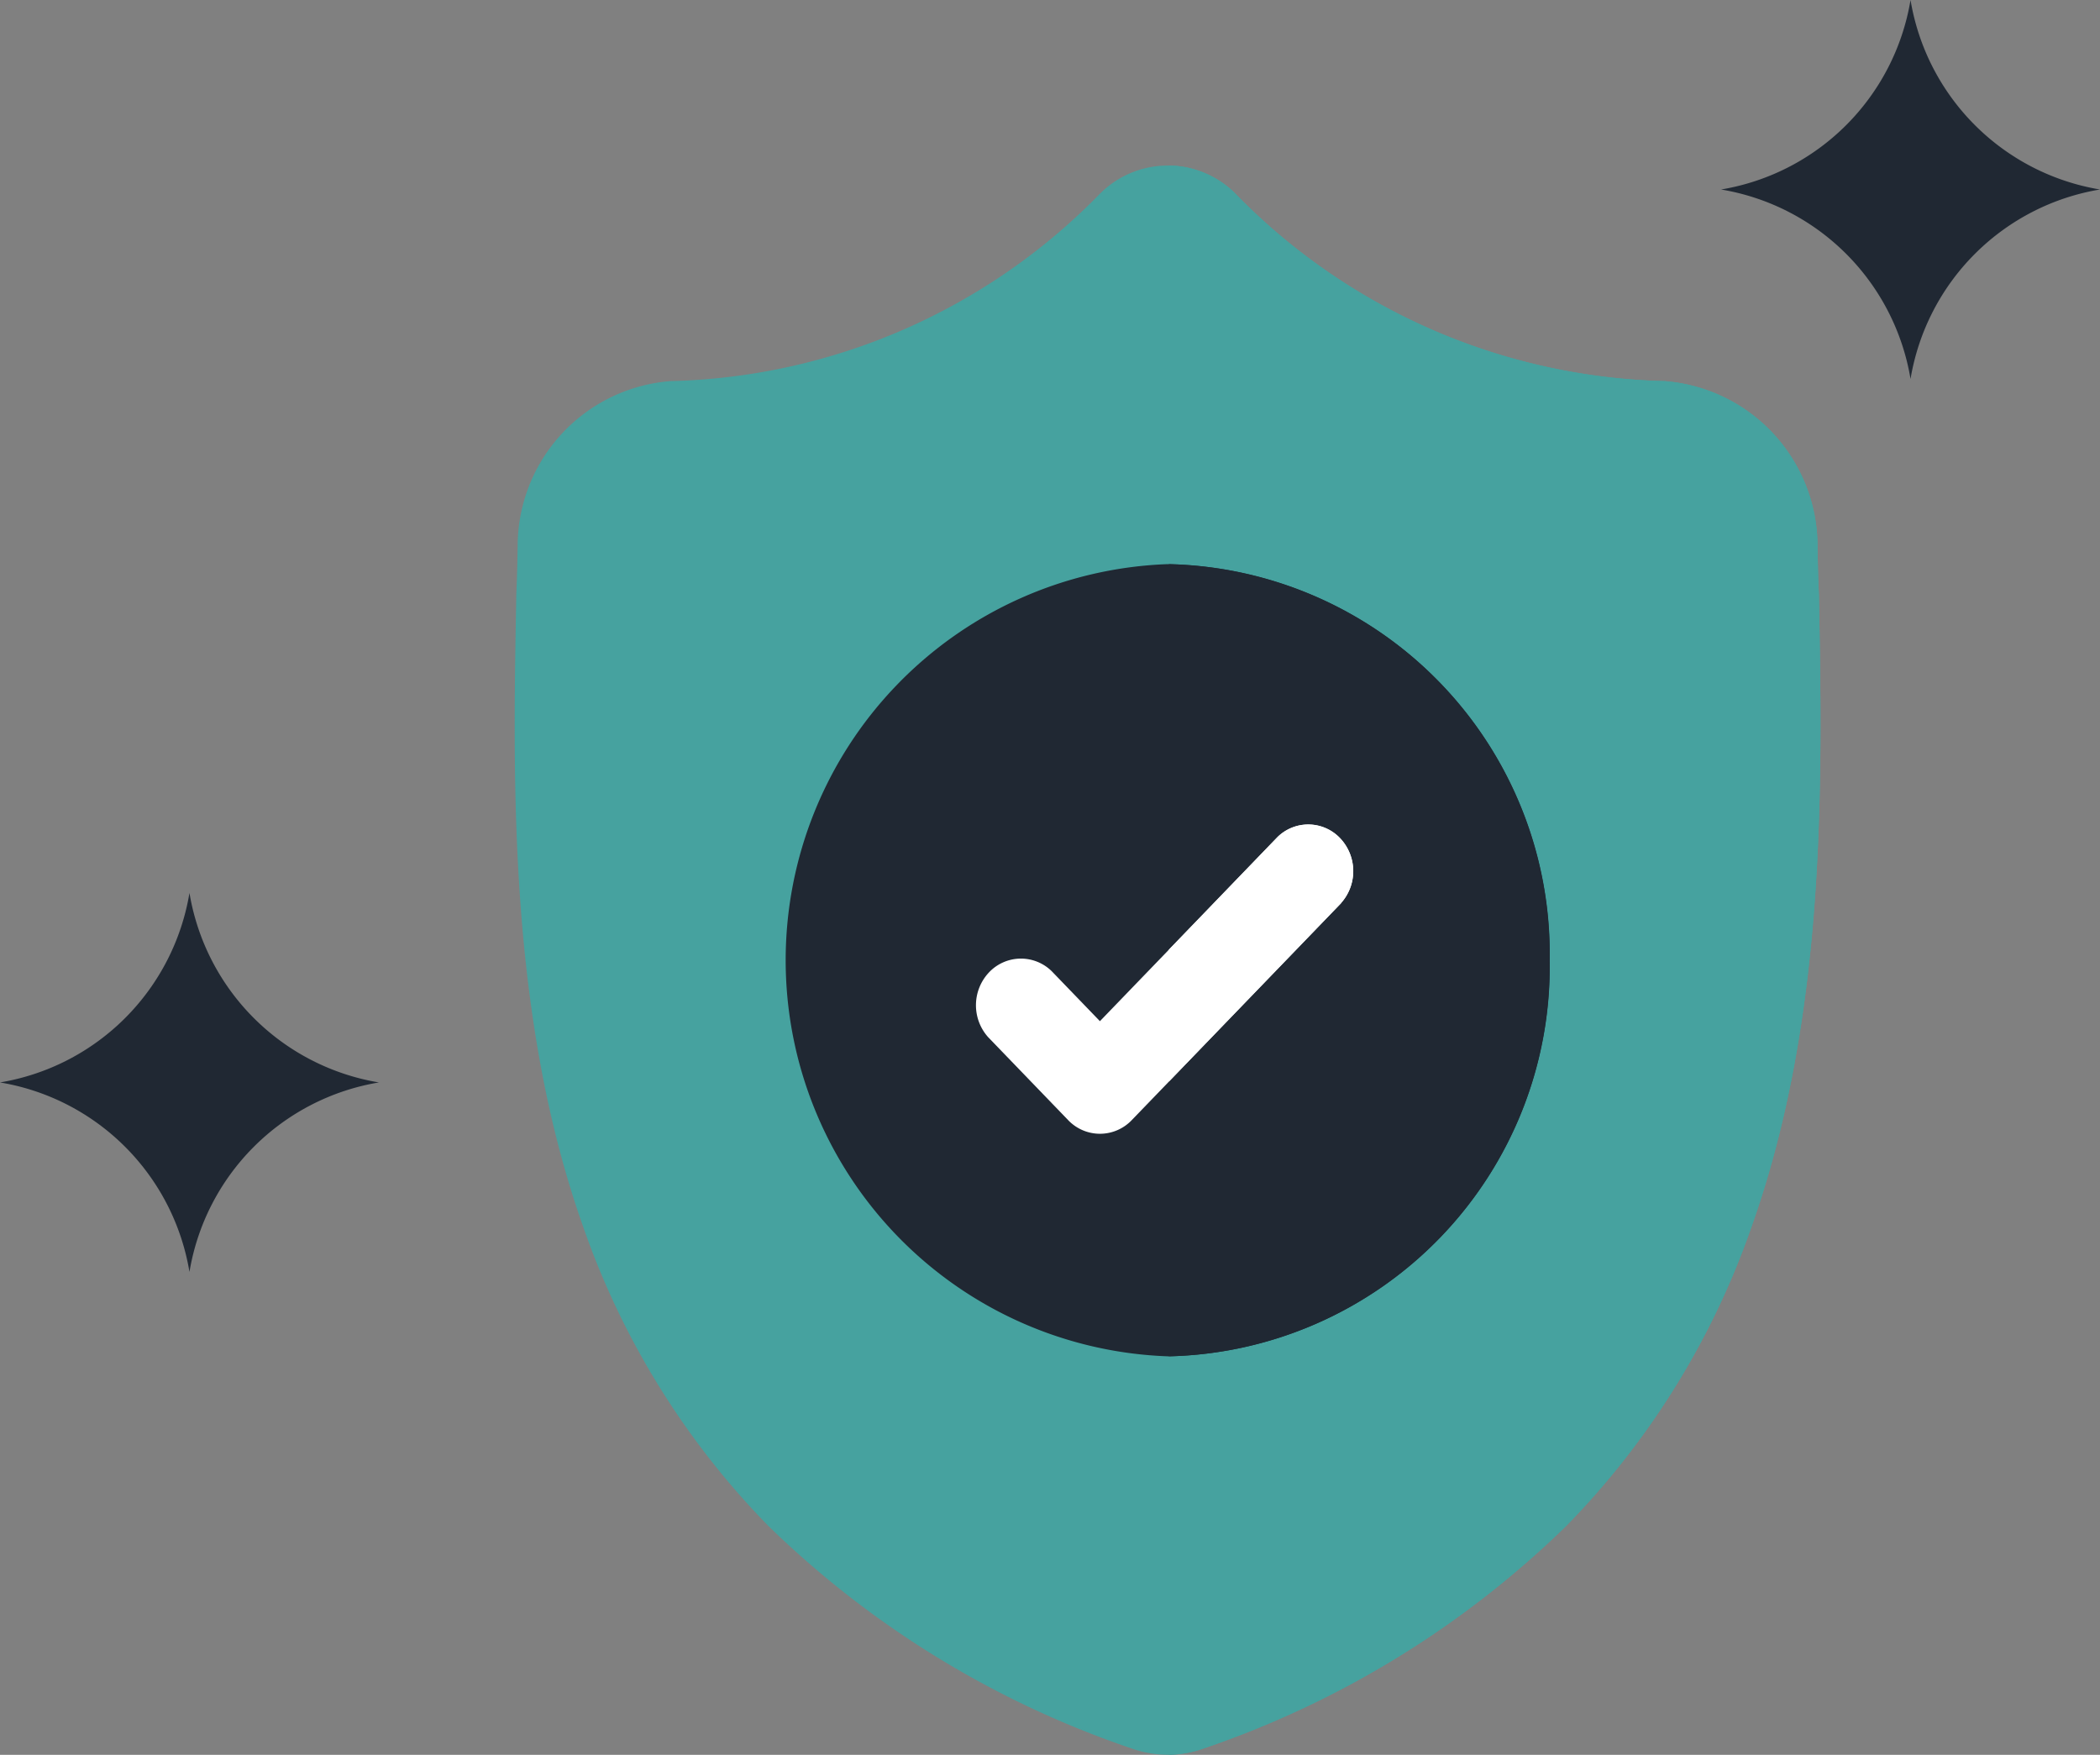
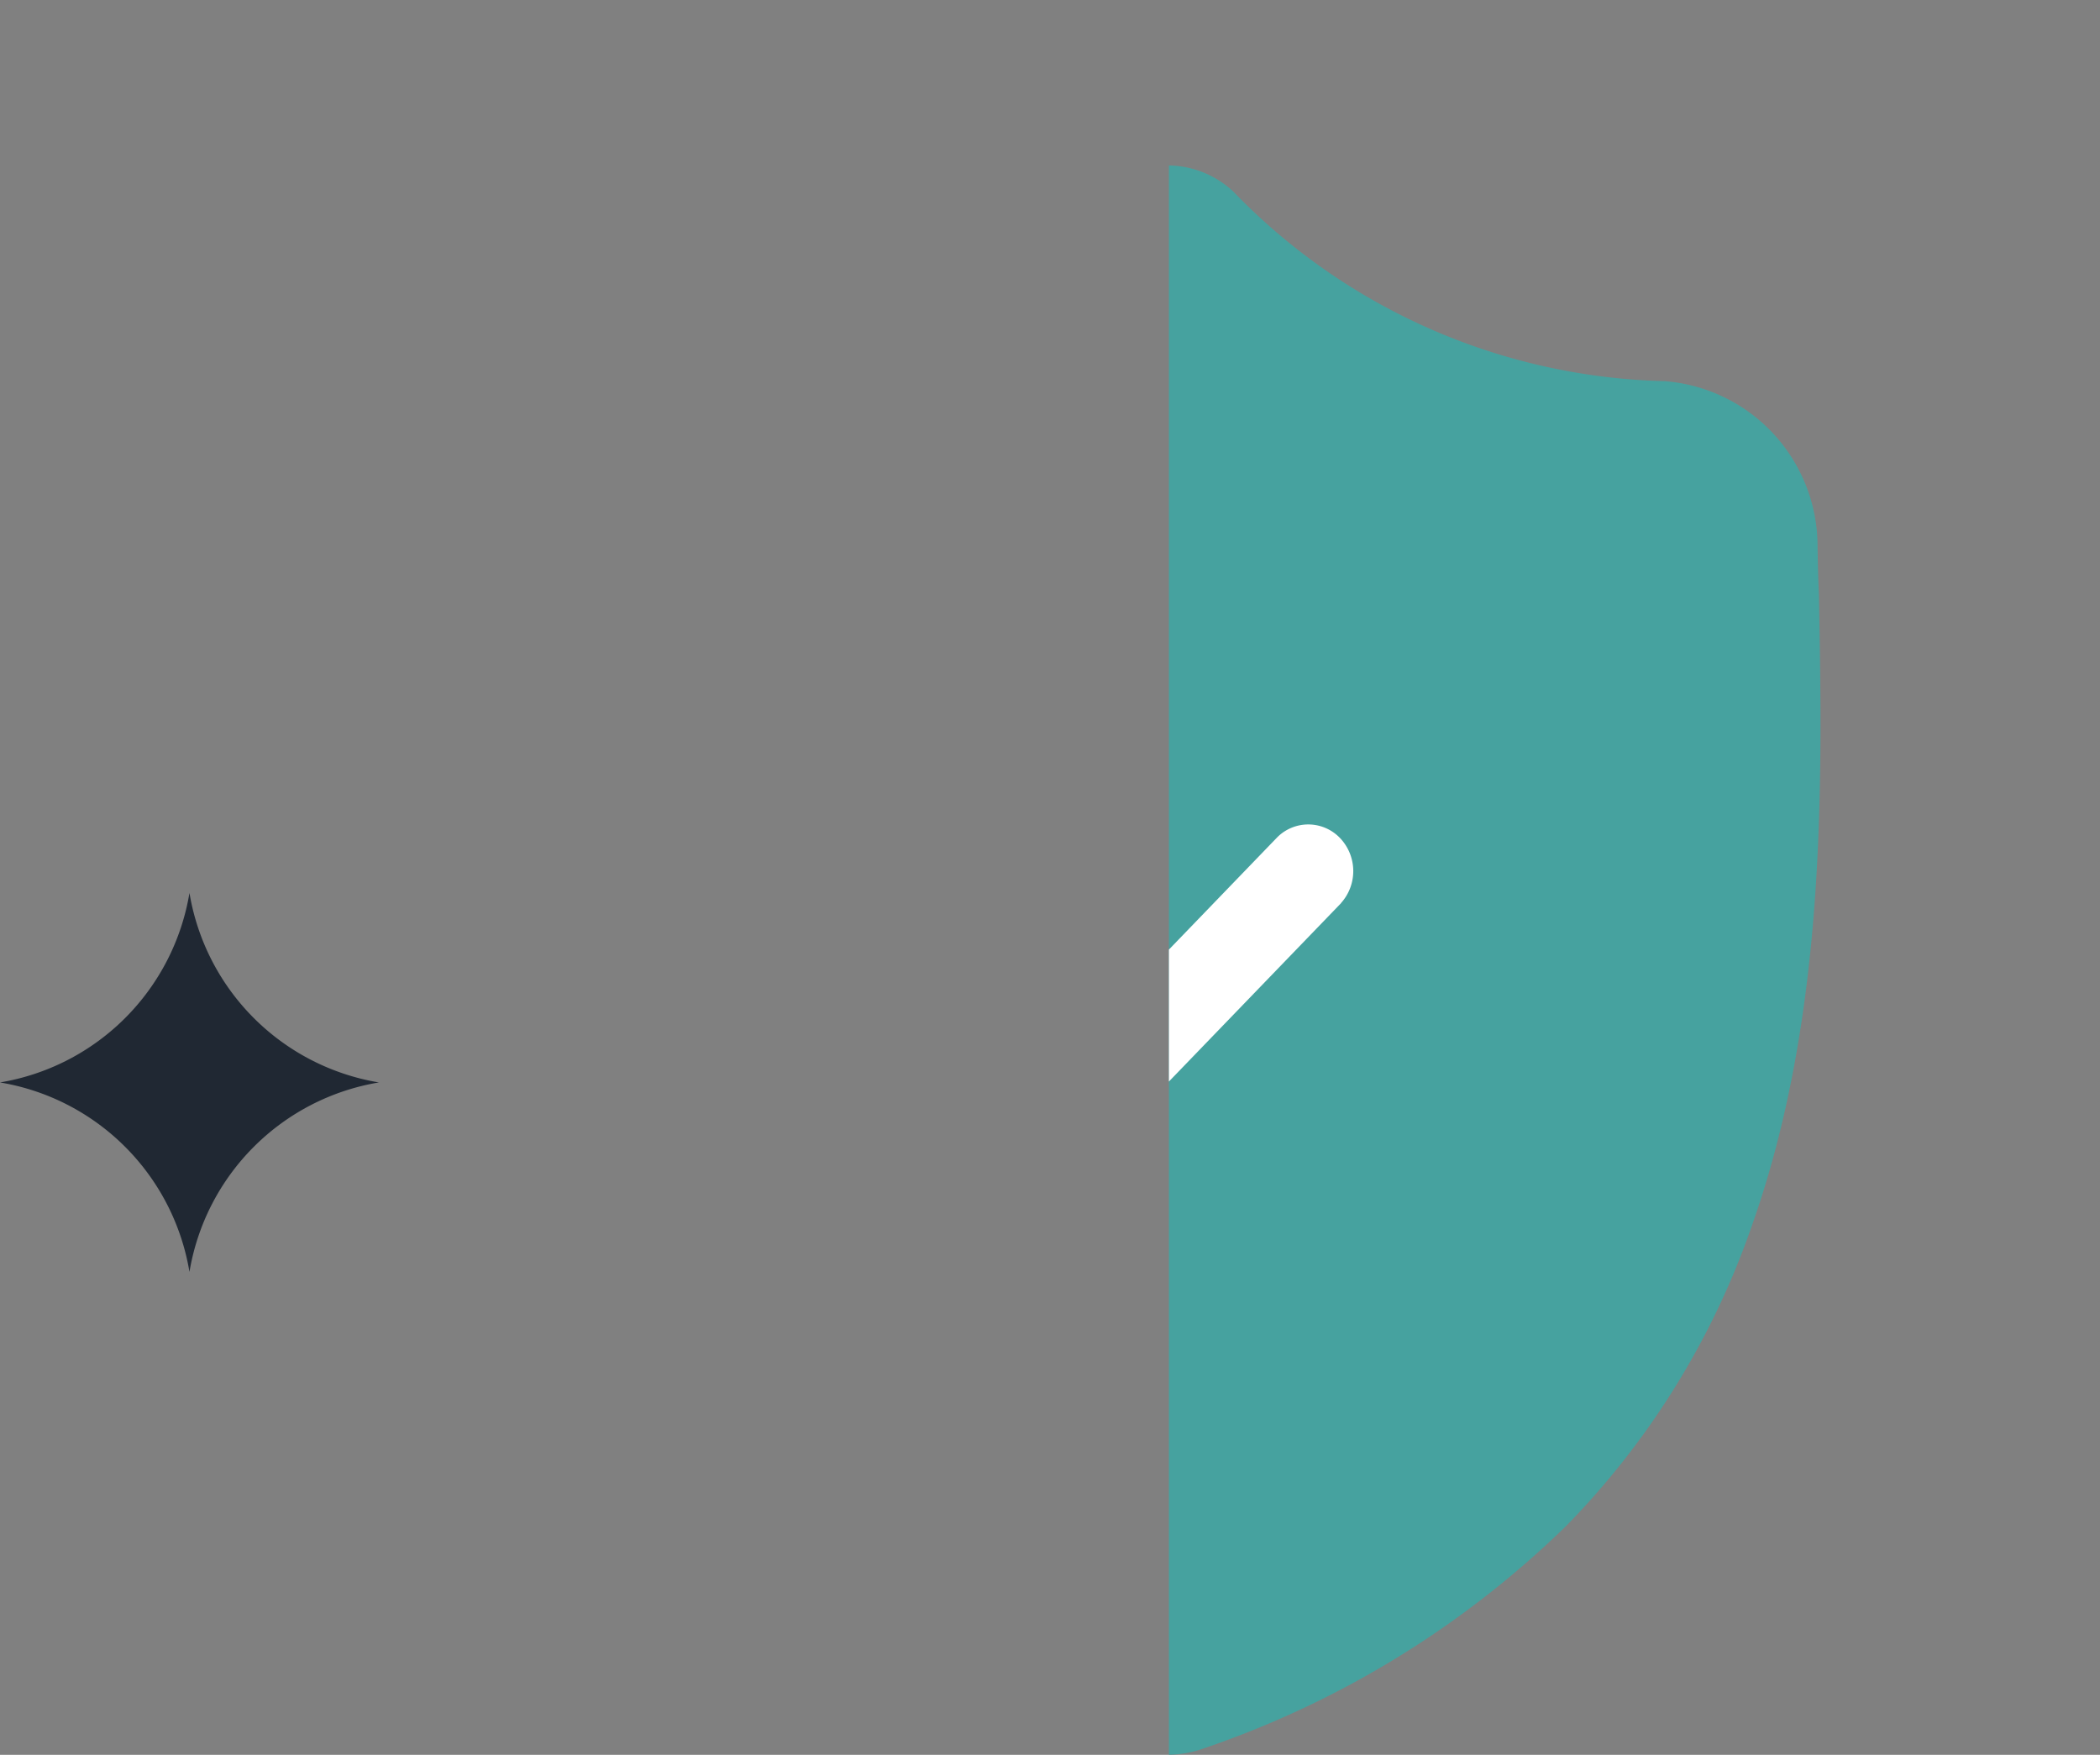
<svg xmlns="http://www.w3.org/2000/svg" width="76.556" height="63.965" viewBox="0 0 76.556 63.965">
  <rect x="0" y="0" width="76.556" height="63.965" fill="#808080" stroke="none" />
  <g id="exam" transform="translate(-94.778 6.031)">
    <g id="surface1" transform="translate(113.542)">
-       <path id="Path_12838" data-name="Path 12838" d="M45.586,38.685a29.368,29.368,0,0,1-6.754,10.9,35.117,35.117,0,0,1-13.2,8.105,3.911,3.911,0,0,1-1.283.235H24.3a3.957,3.957,0,0,1-.787-.081,4.148,4.148,0,0,1-.541-.153,35.111,35.111,0,0,1-13.22-8.1A29.313,29.313,0,0,1,3,38.693C.276,31.021.431,22.569.556,15.776v-.1c.025-.561.042-1.15.051-1.8A6.041,6.041,0,0,1,6.187,7.856,22.594,22.594,0,0,0,21.838,1.023l.037-.036a3.485,3.485,0,0,1,4.861,0l.036.036A22.6,22.6,0,0,0,42.415,7.856a6.041,6.041,0,0,1,5.579,6.014c.009.654.025,1.244.051,1.8v.045C48.17,22.522,48.324,30.99,45.586,38.685Zm0,0" transform="translate(-0.5 0.004)" fill="#46a29f" />
      <path id="Path_12839" data-name="Path 12839" d="M240.185,38.689a29.367,29.367,0,0,1-6.754,10.9,35.116,35.116,0,0,1-13.2,8.105,3.913,3.913,0,0,1-1.283.235V0a3.52,3.52,0,0,1,2.383.986l.033.037a22.6,22.6,0,0,0,15.652,6.839,6.041,6.041,0,0,1,5.579,6.014c.009.654.025,1.244.051,1.8v.046C242.769,22.525,242.923,30.994,240.185,38.689Zm0,0" transform="translate(-195.099)" fill="#46a29f" />
-       <path id="Path_12840" data-name="Path 12840" d="M118.757,142.836a14.211,14.211,0,0,1-13.882,14.438h-.049a14.447,14.447,0,0,1,0-28.875h.049A14.211,14.211,0,0,1,118.757,142.836Zm0,0" transform="translate(-81.025 -113.867)" fill="#202833" />
-       <path id="Path_12841" data-name="Path 12841" d="M232.827,142.835a14.211,14.211,0,0,1-13.882,14.438V128.4A14.211,14.211,0,0,1,232.827,142.835Zm0,0" transform="translate(-195.101 -113.866)" fill="#202833" />
-       <path id="Path_12842" data-name="Path 12842" d="M167.519,214.873l-6.274,6.5-1.357,1.406a1.6,1.6,0,0,1-2.32,0l-2.915-3.022a1.745,1.745,0,0,1,.035-2.367,1.6,1.6,0,0,1,2.283-.037l1.756,1.82,6.47-6.706a1.6,1.6,0,0,1,2.283.037,1.745,1.745,0,0,1,.035,2.367Zm0,0" transform="translate(-137.393 -187.982)" fill="#fff" />
      <path id="Path_12843" data-name="Path 12843" d="M225.223,214.874l-6.274,6.5v-4.809l3.956-4.1a1.6,1.6,0,0,1,2.284.036,1.745,1.745,0,0,1,.035,2.367Zm0,0" transform="translate(-195.1 -187.983)" fill="#fff" />
    </g>
    <g id="Group_1331" data-name="Group 1331" transform="translate(94.778 -6.031)">
-       <path id="Path_12832" data-name="Path 12832" d="M404.053,31.53h0a8.4,8.4,0,0,0-6.907-6.907h0a8.4,8.4,0,0,0,6.907-6.907h0a8.4,8.4,0,0,0,6.907,6.907h0a8.4,8.4,0,0,0-6.907,6.907Z" transform="translate(-334.404 -17.716)" fill="#202833" />
      <path id="Path_12833" data-name="Path 12833" d="M6.907,208.039h0A8.4,8.4,0,0,0,0,201.132H0a8.4,8.4,0,0,0,6.907-6.907h0a8.4,8.4,0,0,0,6.907,6.907h0a8.4,8.4,0,0,0-6.907,6.907Z" transform="translate(0 -161.677)" fill="#202833" />
    </g>
  </g>
</svg>